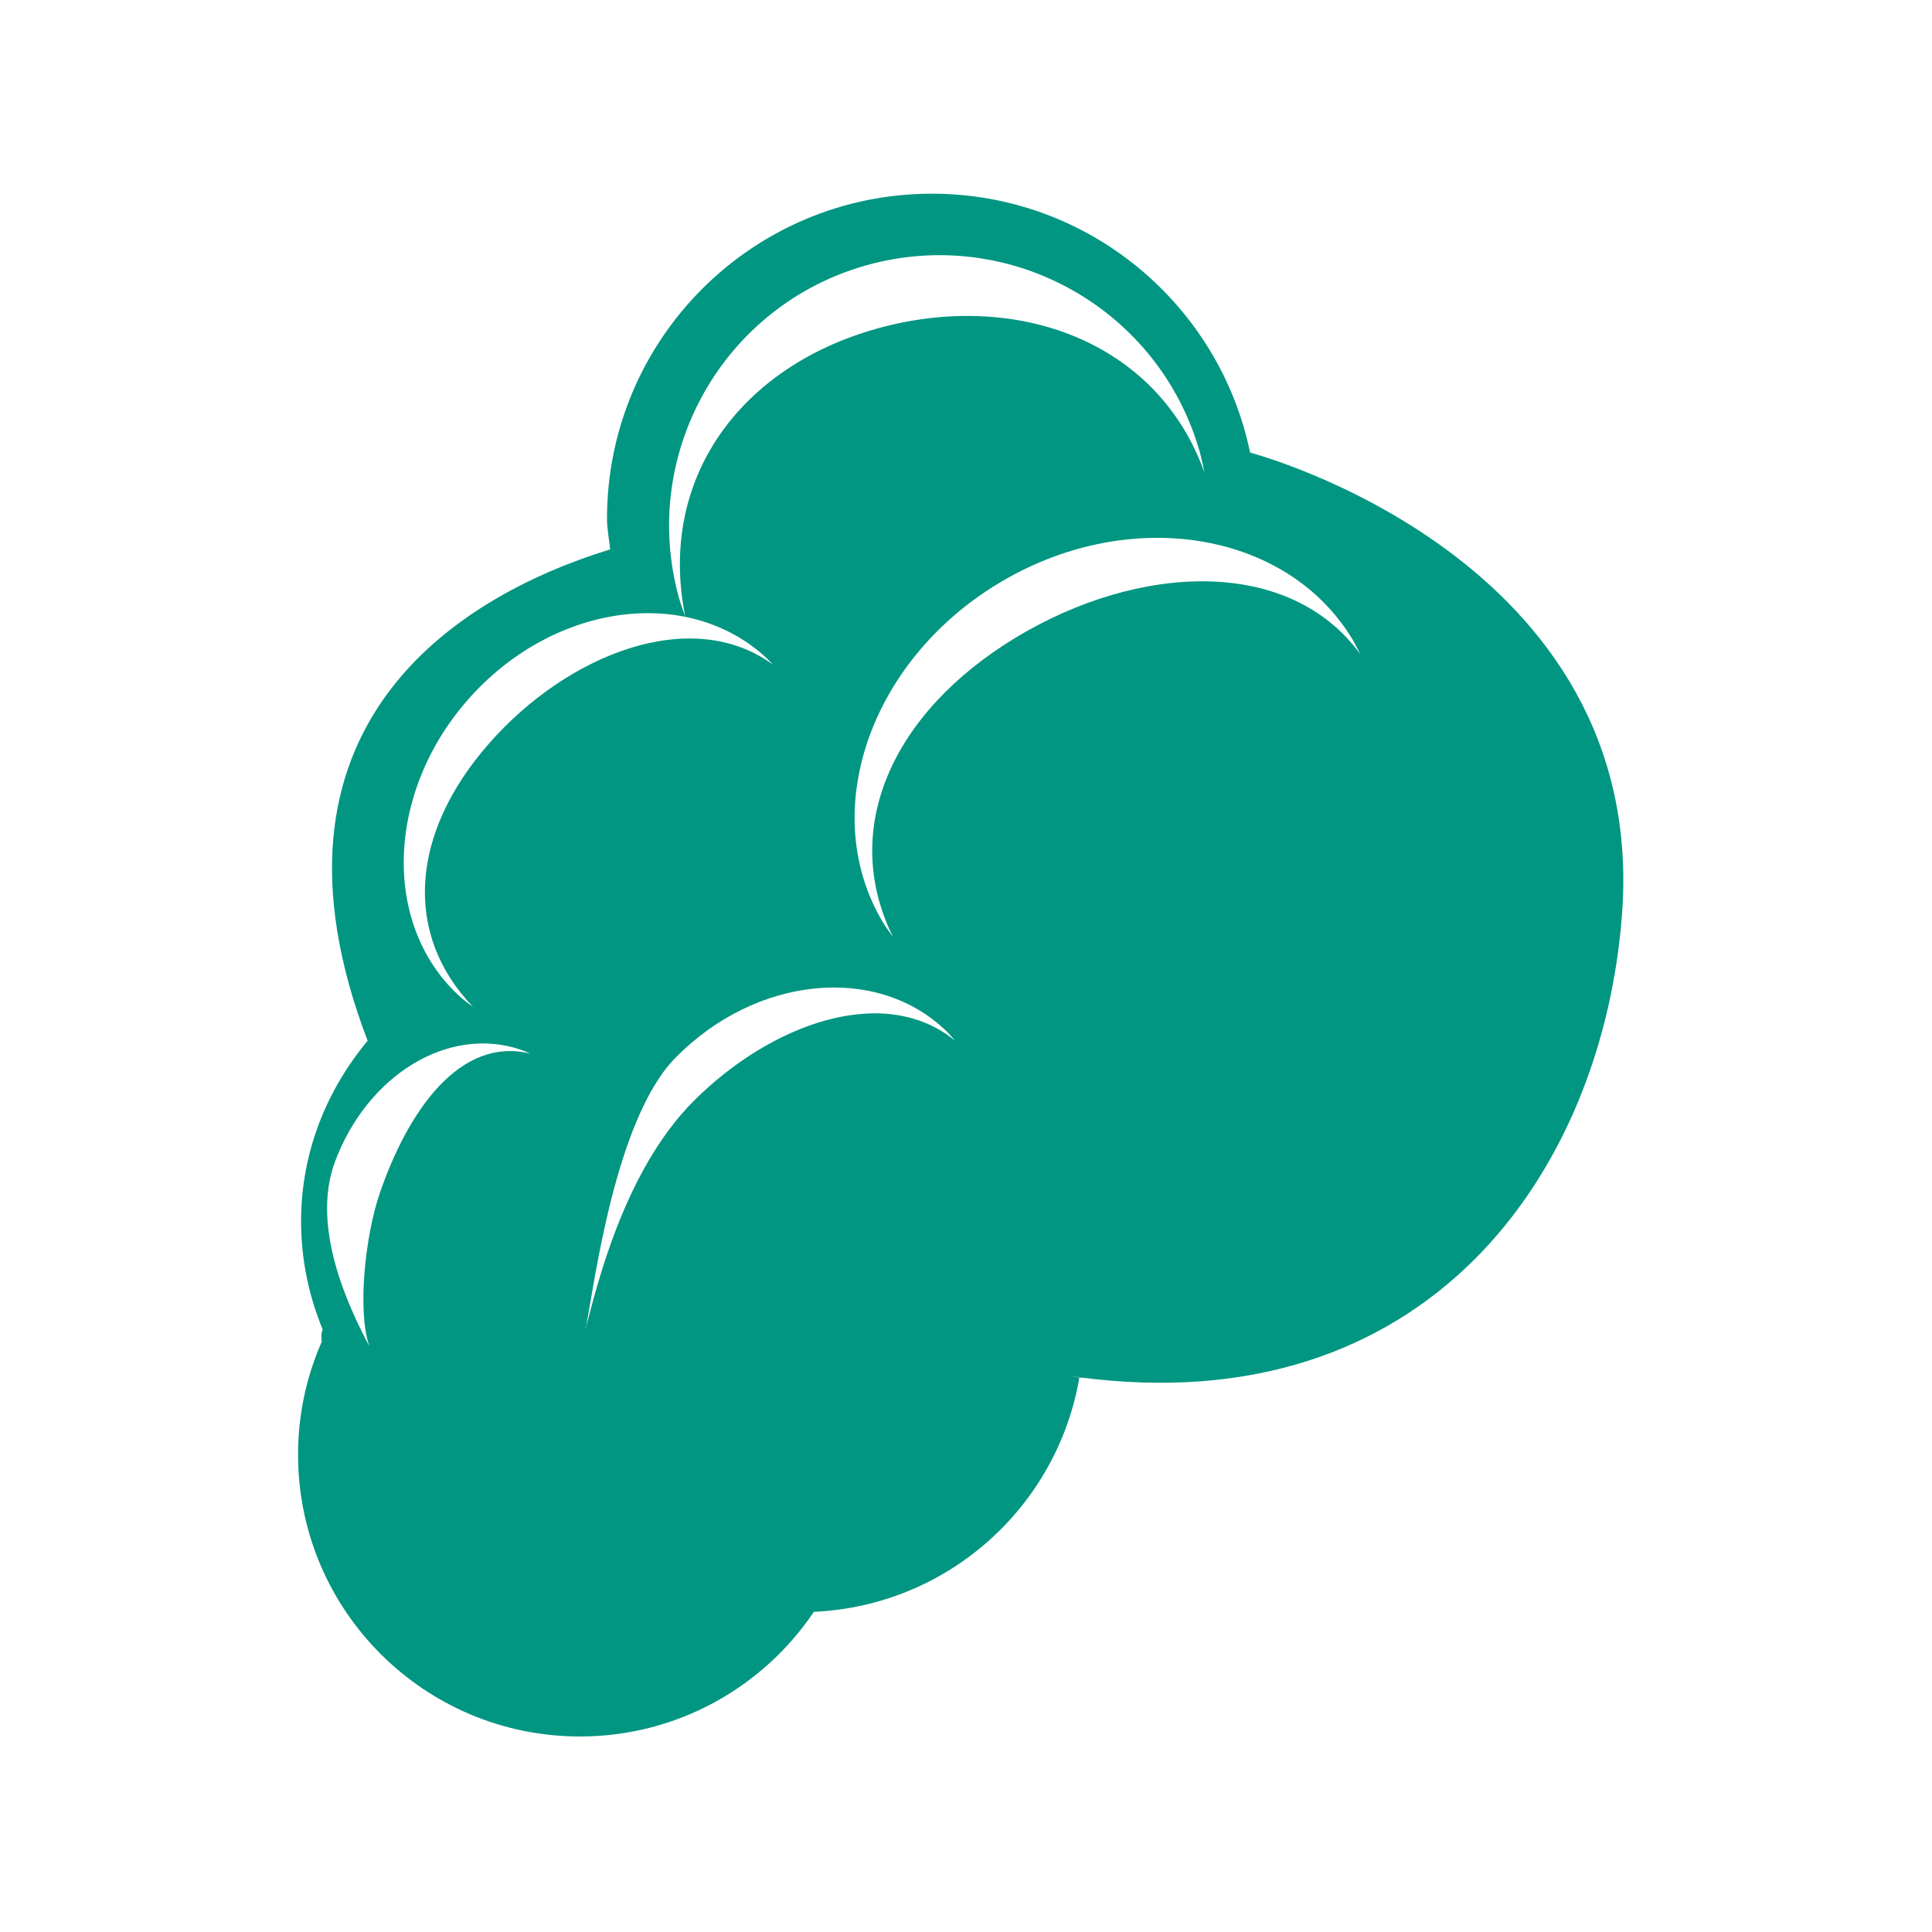
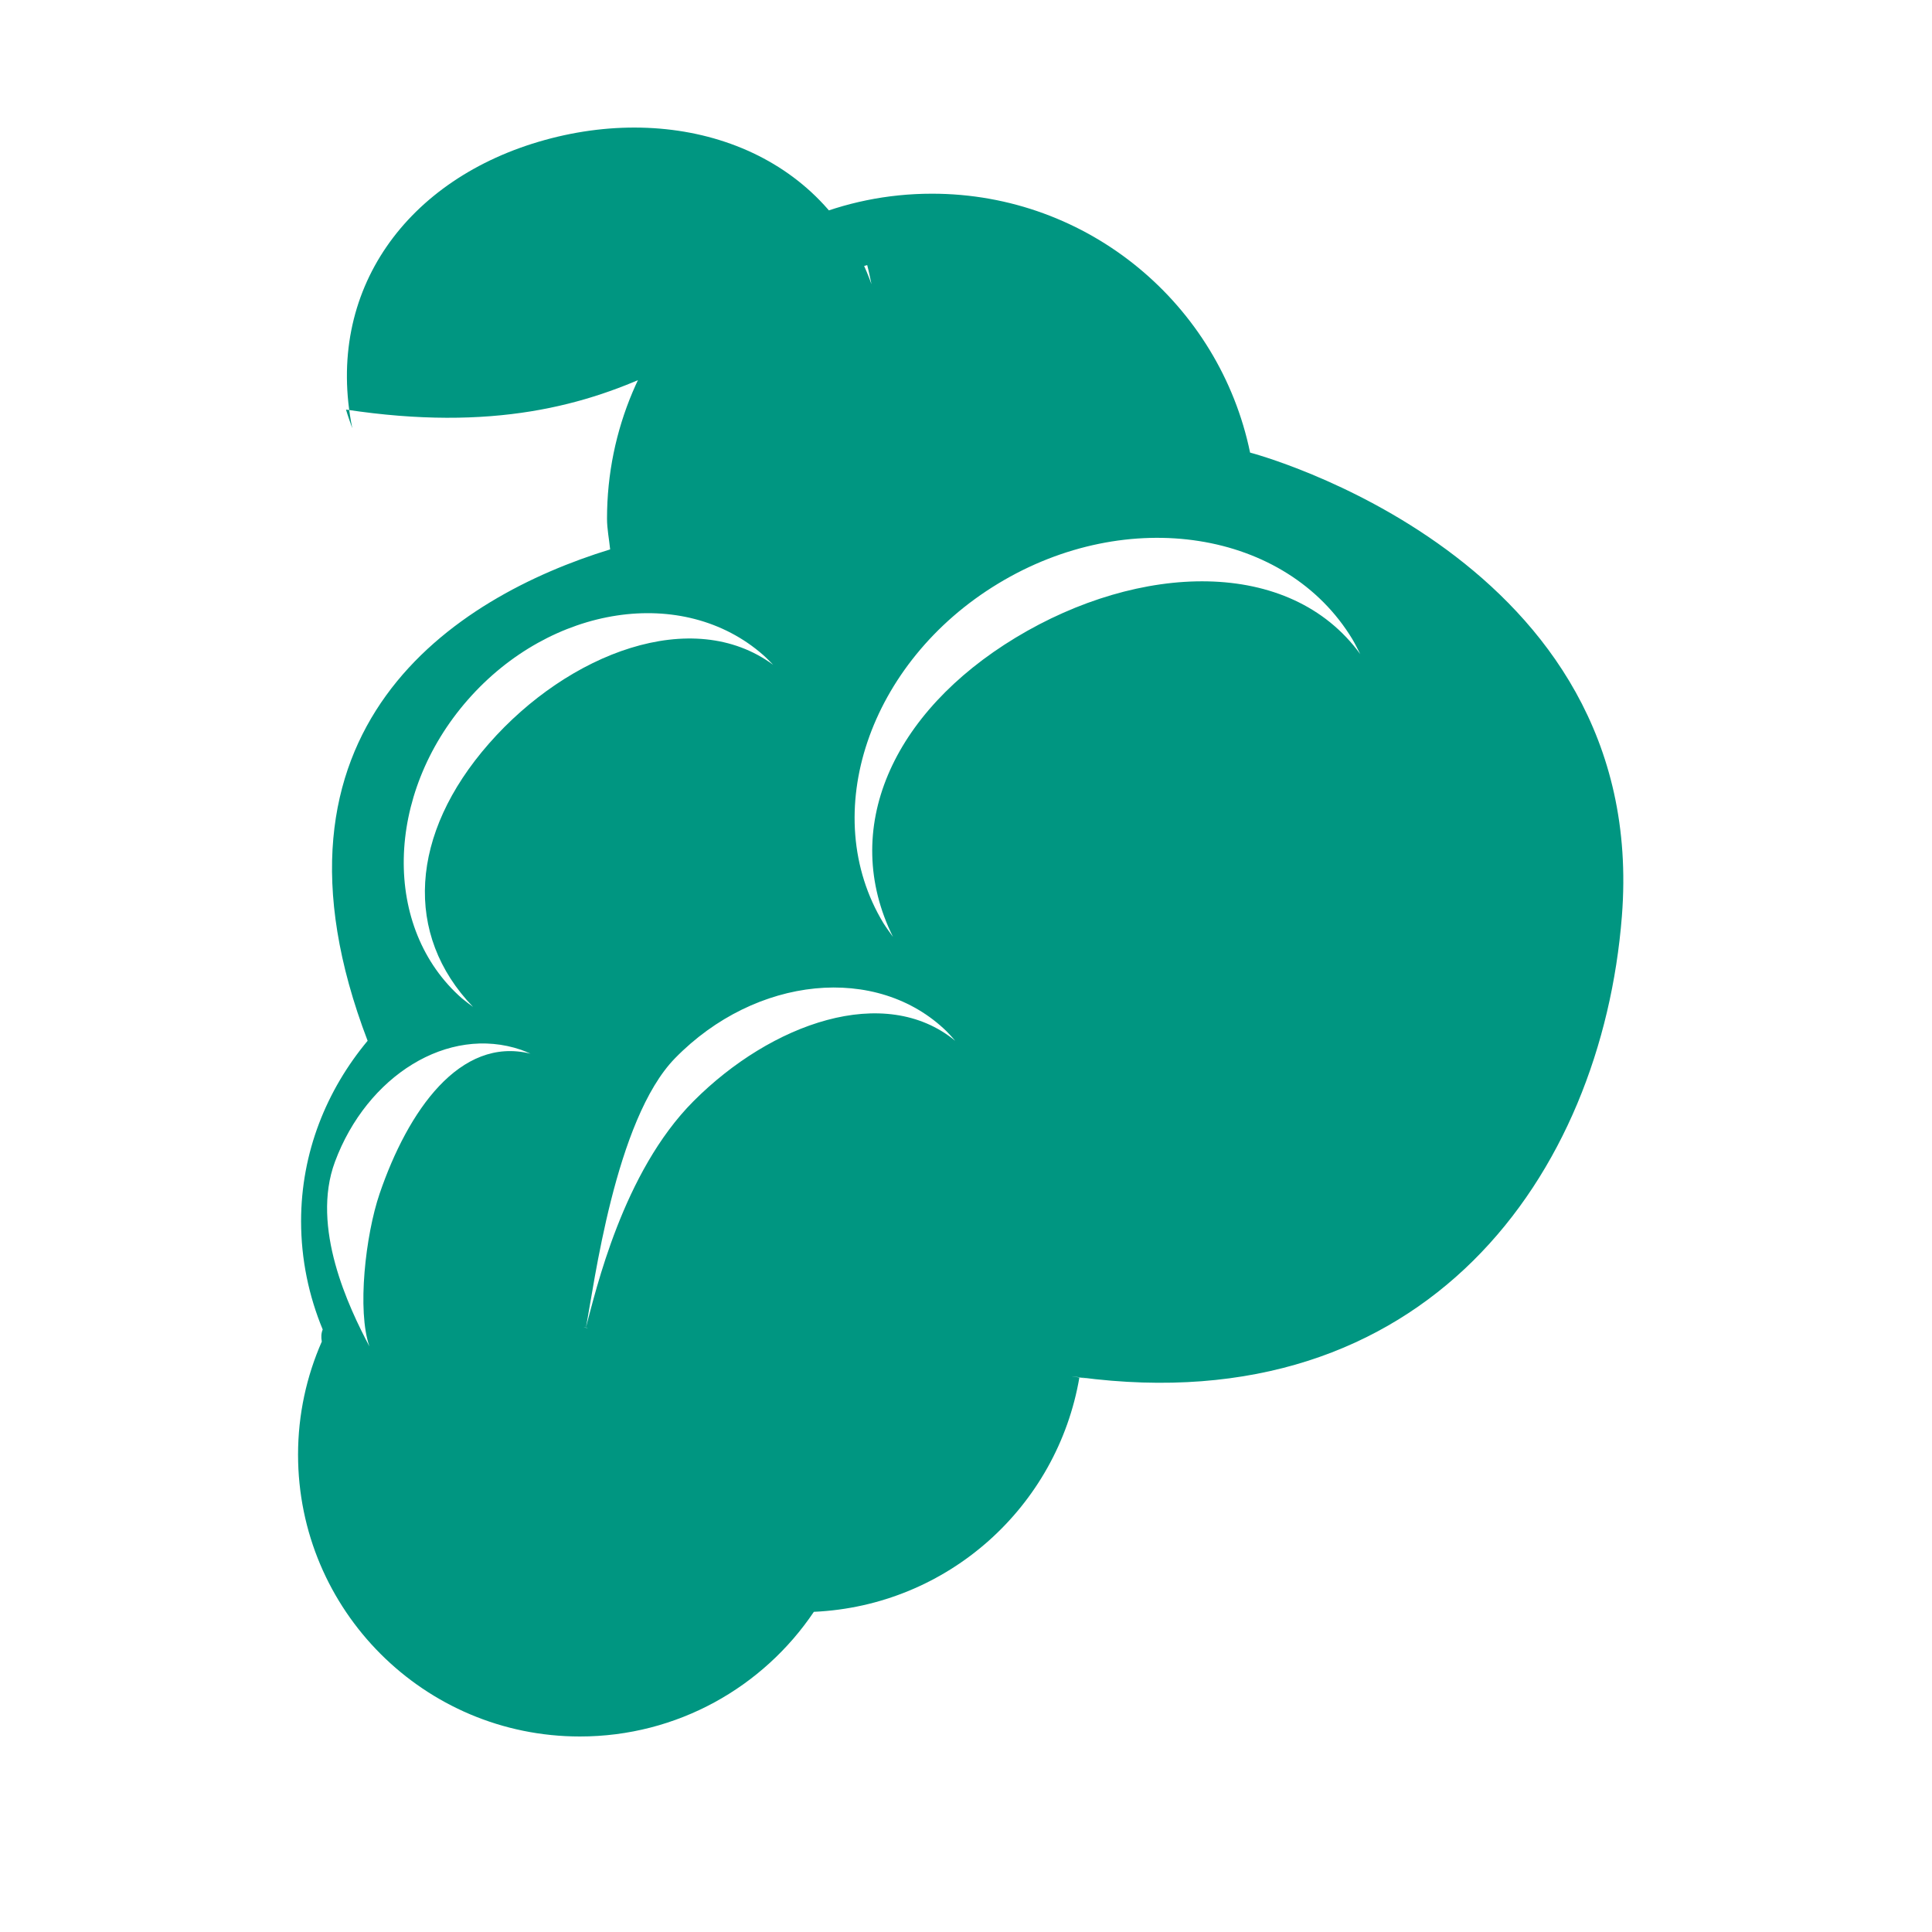
<svg xmlns="http://www.w3.org/2000/svg" version="1.1" x="0px" y="0px" viewBox="0 0 100 100" enable-background="new 0 0 100 100" xml:space="preserve" width="100px" height="100px" aria-hidden="true" style="fill:url(#CerosGradient_ida0ed39d42);">
  <defs>
    <linearGradient class="cerosgradient" data-cerosgradient="true" id="CerosGradient_ida0ed39d42" gradientUnits="userSpaceOnUse" x1="50%" y1="100%" x2="50%" y2="0%">
      <stop offset="0%" stop-color="#009681" />
      <stop offset="100%" stop-color="#009681" />
    </linearGradient>
    <linearGradient />
  </defs>
-   <path d="M64.704,23.426c-1.579-7.648-8.351-13.4-16.467-13.4c-9.288,0-16.818,7.531-16.818,16.818c0,0.544,0.11,1.059,0.162,1.593  c-7.996,2.454-18.747,9.229-12.553,25.434c0,0-0.798-2.131,0,0c-2.121,2.546-3.444,5.771-3.444,9.34  c0,1.987,0.405,3.879,1.119,5.604c-0.081,0.195-0.087,0.406-0.047,0.625c-0.787,1.792-1.229,3.769-1.229,5.851  c0,8.058,6.53,14.589,14.588,14.589c5.045,0,9.491-2.56,12.11-6.452c6.946-0.316,12.603-5.442,13.746-12.141  c1.256,0.2-1.304-0.173,0,0c17.962,2.38,27.023-10.512,28.077-23.858C85.417,28.833,64.704,23.426,64.704,23.426z M44.886,13.72  c7.446-2.066,15.166,2.298,17.235,9.75c0.087,0.326,0.15,0.657,0.222,0.992c-2.442-6.848-9.79-9.44-16.908-7.466  c-7.119,1.971-11.407,7.789-9.966,14.919c-0.113-0.321-0.229-0.636-0.325-0.965C33.079,23.5,37.439,15.785,44.886,13.72z   M19.647,61.788c-0.73,2.143-1.171,6.062-0.526,7.902c-1.074-2.03-3.044-6.164-1.785-9.553c1.653-4.45,5.848-7.093,9.637-5.798  c0.164,0.058,0.323,0.129,0.487,0.199C23.803,53.629,21.113,57.495,19.647,61.788z M25.308,38.488  c-4.112,4.69-4.415,9.896-0.823,13.629c-0.192-0.144-0.387-0.284-0.573-0.44c-4.134-3.629-4-10.549,0.301-15.454  c4.304-4.909,11.152-5.95,15.289-2.32c0.179,0.158,0.343,0.333,0.515,0.506C35.846,31.337,29.42,33.799,25.308,38.488z   M35.894,56.999c-3.665,3.676-5.056,9.826-5.568,11.715c0.094,0.015,0.188,0.032-0.002,0.011c-0.184-0.036-0.091-0.025,0.002-0.011  c0.423-2.15,1.506-10.768,4.62-13.947C39.116,50.506,45.4,49.875,49,53.386c0.154,0.152,0.297,0.321,0.443,0.486  C45.788,50.868,39.916,52.965,35.894,56.999z M52.573,33.003c-6.406,3.879-9.11,9.915-6.353,15.489  c-0.168-0.235-0.341-0.467-0.496-0.714c-3.417-5.65-0.757-13.52,5.942-17.573c6.702-4.059,14.916-2.769,18.335,2.884  c0.146,0.246,0.272,0.506,0.405,0.767C66.749,28.829,58.979,29.13,52.573,33.003z" style="fill:url(#CerosGradient_ida0ed39d42);" />
-   <polygon points="30.323,68.725 30.326,68.714 30.325,68.714 " style="fill:url(#CerosGradient_ida0ed39d42);" />
+   <path d="M64.704,23.426c-1.579-7.648-8.351-13.4-16.467-13.4c-9.288,0-16.818,7.531-16.818,16.818c0,0.544,0.11,1.059,0.162,1.593  c-7.996,2.454-18.747,9.229-12.553,25.434c0,0-0.798-2.131,0,0c-2.121,2.546-3.444,5.771-3.444,9.34  c0,1.987,0.405,3.879,1.119,5.604c-0.081,0.195-0.087,0.406-0.047,0.625c-0.787,1.792-1.229,3.769-1.229,5.851  c0,8.058,6.53,14.589,14.588,14.589c5.045,0,9.491-2.56,12.11-6.452c6.946-0.316,12.603-5.442,13.746-12.141  c1.256,0.2-1.304-0.173,0,0c17.962,2.38,27.023-10.512,28.077-23.858C85.417,28.833,64.704,23.426,64.704,23.426z M44.886,13.72  c0.087,0.326,0.15,0.657,0.222,0.992c-2.442-6.848-9.79-9.44-16.908-7.466  c-7.119,1.971-11.407,7.789-9.966,14.919c-0.113-0.321-0.229-0.636-0.325-0.965C33.079,23.5,37.439,15.785,44.886,13.72z   M19.647,61.788c-0.73,2.143-1.171,6.062-0.526,7.902c-1.074-2.03-3.044-6.164-1.785-9.553c1.653-4.45,5.848-7.093,9.637-5.798  c0.164,0.058,0.323,0.129,0.487,0.199C23.803,53.629,21.113,57.495,19.647,61.788z M25.308,38.488  c-4.112,4.69-4.415,9.896-0.823,13.629c-0.192-0.144-0.387-0.284-0.573-0.44c-4.134-3.629-4-10.549,0.301-15.454  c4.304-4.909,11.152-5.95,15.289-2.32c0.179,0.158,0.343,0.333,0.515,0.506C35.846,31.337,29.42,33.799,25.308,38.488z   M35.894,56.999c-3.665,3.676-5.056,9.826-5.568,11.715c0.094,0.015,0.188,0.032-0.002,0.011c-0.184-0.036-0.091-0.025,0.002-0.011  c0.423-2.15,1.506-10.768,4.62-13.947C39.116,50.506,45.4,49.875,49,53.386c0.154,0.152,0.297,0.321,0.443,0.486  C45.788,50.868,39.916,52.965,35.894,56.999z M52.573,33.003c-6.406,3.879-9.11,9.915-6.353,15.489  c-0.168-0.235-0.341-0.467-0.496-0.714c-3.417-5.65-0.757-13.52,5.942-17.573c6.702-4.059,14.916-2.769,18.335,2.884  c0.146,0.246,0.272,0.506,0.405,0.767C66.749,28.829,58.979,29.13,52.573,33.003z" style="fill:url(#CerosGradient_ida0ed39d42);" />
</svg>